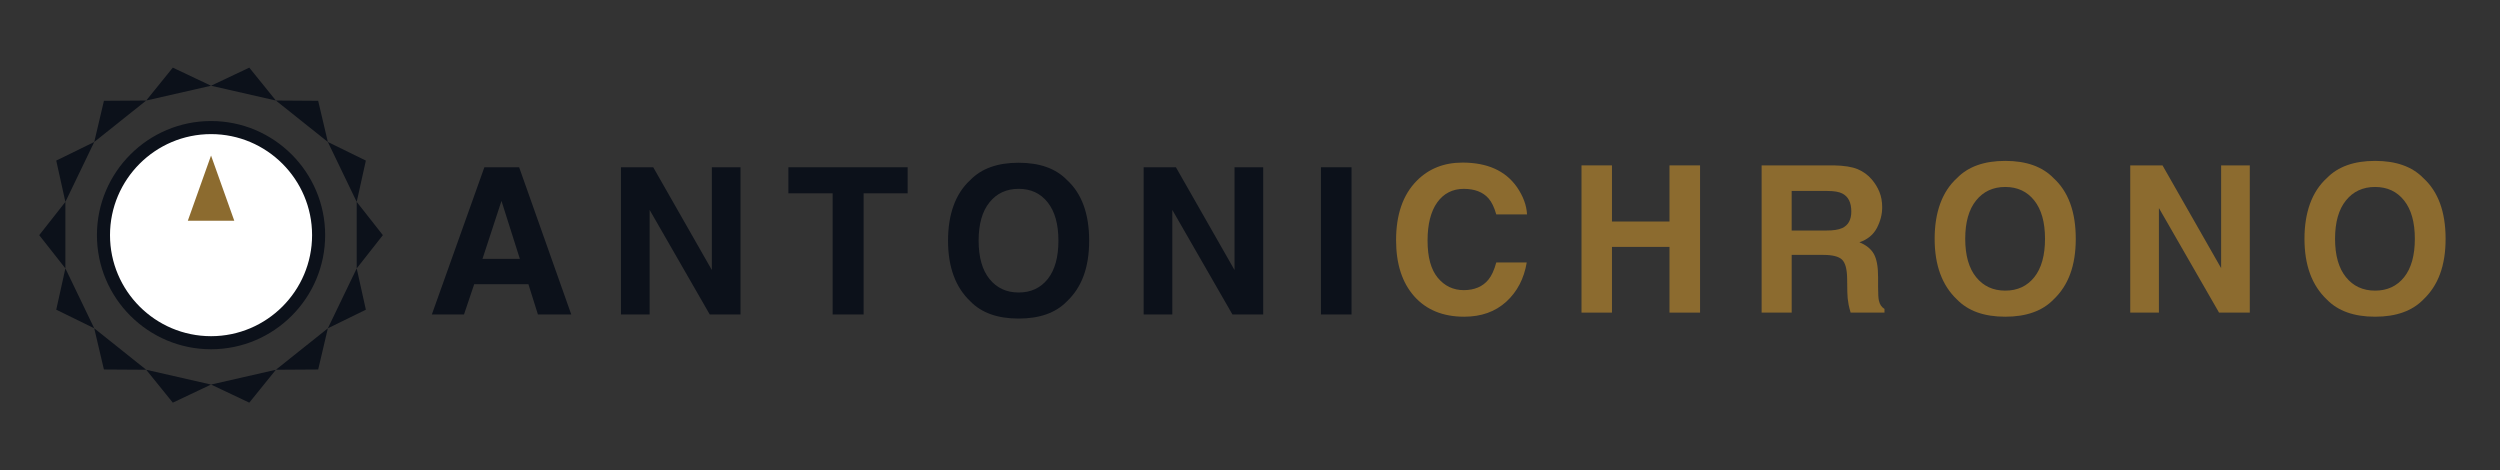
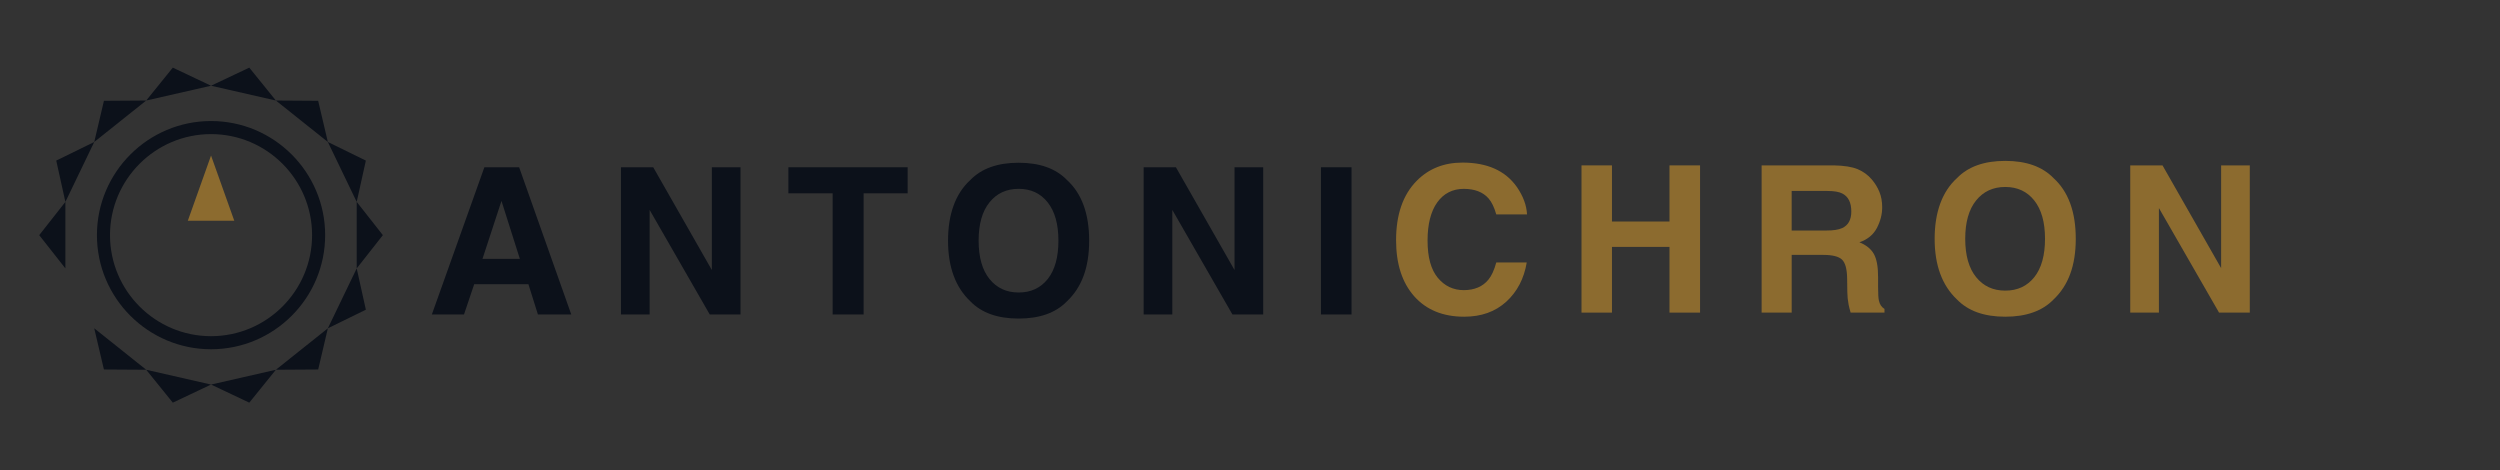
<svg xmlns="http://www.w3.org/2000/svg" id="Layer_1" version="1.1" viewBox="0 0 2811.02 528.79">
  <rect x="0" y="0" width="2811.02" height="528.79" fill="#333333" stroke="none" />
  <defs>
    <style>
      .st0 {
        isolation: isolate;
      }

      .st1 {
        fill: #fff;
      }

      .st2 {
        fill: #8c6b2f;
      }

      .st3 {
        fill: #0c111a;
      }
    </style>
  </defs>
  <polygon class="st3" points="401.09 227.01 430.5 264.4 401.09 301.78 401.09 227.01" />
  <polygon class="st3" points="401.09 301.78 411.37 348.22 368.65 369.14 401.09 301.78" />
  <polygon class="st3" points="368.65 369.14 357.76 415.45 310.2 415.76 368.65 369.14" />
  <polygon class="st3" points="310.2 415.76 280.3 452.75 237.3 432.4 310.2 415.76" />
  <polygon class="st3" points="237.3 432.4 194.31 452.75 164.41 415.76 237.3 432.4" />
  <polygon class="st3" points="164.41 415.76 116.85 415.45 105.96 369.14 164.41 415.76" />
-   <polygon class="st3" points="105.96 369.14 63.24 348.22 73.52 301.78 105.96 369.14" />
  <polygon class="st3" points="73.52 301.78 44.1 264.4 73.52 227.01 73.52 301.78" />
  <polygon class="st3" points="73.52 227.01 63.24 180.57 105.96 159.65 73.52 227.01" />
  <polygon class="st3" points="105.96 159.65 116.85 113.35 164.41 113.03 105.96 159.65" />
  <polygon class="st3" points="164.41 113.03 194.31 76.04 237.3 96.4 164.41 113.03" />
  <polygon class="st3" points="237.3 96.4 280.3 76.04 310.2 113.03 237.3 96.4" />
  <polygon class="st3" points="310.2 113.03 357.76 113.35 368.65 159.65 310.2 113.03" />
  <polygon class="st3" points="368.65 159.65 411.37 180.57 401.09 227.01 368.65 159.65" />
  <g>
-     <circle class="st1" cx="237.3" cy="264.4" r="120.96" />
    <path class="st3" d="M237.3,392.71c-70.75,0-128.31-57.56-128.31-128.31s57.56-128.31,128.31-128.31,128.31,57.56,128.31,128.31-57.56,128.31-128.31,128.31ZM237.3,150.79c-62.64,0-113.61,50.97-113.61,113.61s50.97,113.61,113.61,113.61,113.61-50.97,113.61-113.61-50.97-113.61-113.61-113.61Z" />
  </g>
  <polygon class="st2" points="237.3 174.9 211.2 248.16 263.41 248.16 237.3 174.9" />
  <g class="st0">
    <path class="st3" d="M594.17,319.57h-60.98l-11.46,34.03h-36.16l59.07-165.54h39.08l58.62,165.54h-37.51l-10.67-34.03ZM584.52,291.04l-20.66-65.14-21.34,65.14h42Z" />
    <path class="st3" d="M832.64,353.6h-34.59l-67.61-117.58v117.58h-32.23v-165.54h36.27l65.92,115.56v-115.56h32.23v165.54Z" />
    <path class="st3" d="M1020.57,188.06v29.31h-49.53v136.23h-34.81v-136.23h-49.75v-29.31h134.09Z" />
    <path class="st3" d="M1145.38,358.2c-23.66,0-41.74-6.44-54.24-19.32-16.77-15.8-25.16-38.56-25.16-68.28s8.38-53.08,25.16-68.28c12.5-12.88,30.58-19.32,54.24-19.32s41.74,6.44,54.24,19.32c16.7,15.2,25.04,37.96,25.04,68.28s-8.35,52.49-25.04,68.28c-12.5,12.88-30.58,19.32-54.24,19.32ZM1178.07,313.73c8.01-10.11,12.02-24.48,12.02-43.12s-4.03-32.92-12.07-43.07c-8.05-10.14-18.92-15.22-32.62-15.22s-24.63,5.05-32.79,15.16c-8.16,10.11-12.24,24.48-12.24,43.12s4.08,33.02,12.24,43.12c8.16,10.11,19.09,15.16,32.79,15.16s24.59-5.05,32.68-15.16Z" />
    <path class="st3" d="M1420.35,353.6h-34.59l-67.61-117.58v117.58h-32.23v-165.54h36.27l65.92,115.56v-115.56h32.23v165.54Z" />
    <path class="st3" d="M1485.31,188.06h34.37v165.54h-34.37v-165.54Z" />
  </g>
  <g class="st0">
    <path class="st2" d="M1693.75,339.15c-12.35,11.31-28.15,16.96-47.39,16.96-23.81,0-42.53-7.64-56.15-22.91-13.63-15.35-20.44-36.39-20.44-63.12,0-28.9,7.75-51.17,23.25-66.82,13.48-13.63,30.62-20.44,51.44-20.44,27.85,0,48.22,9.14,61.09,27.4,7.11,10.26,10.93,20.55,11.46,30.88h-34.59c-2.25-7.93-5.13-13.93-8.65-17.97-6.29-7.19-15.61-10.78-27.96-10.78s-22.5,5.07-29.76,15.22c-7.26,10.15-10.89,24.5-10.89,43.07s3.84,32.48,11.51,41.72c7.67,9.25,17.42,13.87,29.25,13.87s21.38-3.97,27.74-11.9c3.52-4.27,6.44-10.67,8.76-19.2h34.25c-3,18.04-10.63,32.72-22.91,44.02Z" />
    <path class="st2" d="M1877.19,351.5v-73.9h-64.69v73.9h-34.25v-165.54h34.25v63.12h64.69v-63.12h34.37v165.54h-34.37Z" />
    <path class="st2" d="M2050.29,286.59h-35.71v64.91h-33.8v-165.54h81.2c11.6.22,20.53,1.65,26.79,4.27,6.25,2.62,11.55,6.48,15.89,11.57,3.59,4.19,6.44,8.83,8.54,13.93,2.1,5.09,3.14,10.89,3.14,17.41,0,7.86-1.98,15.59-5.95,23.19-3.97,7.6-10.52,12.97-19.65,16.12,7.64,3.07,13.04,7.43,16.23,13.08,3.18,5.65,4.77,14.28,4.77,25.89v11.12c0,7.56.3,12.69.9,15.39.9,4.27,2.99,7.41,6.29,9.43v4.16h-38.07c-1.05-3.67-1.8-6.63-2.25-8.87-.9-4.64-1.39-9.39-1.46-14.26l-.22-15.39c-.15-10.56-2.08-17.59-5.78-21.11-3.71-3.52-10.65-5.28-20.83-5.28ZM2071.29,256.49c6.89-3.14,10.33-9.36,10.33-18.64,0-10.03-3.33-16.77-10-20.21-3.74-1.95-9.36-2.92-16.85-2.92h-40.21v44.47h39.19c7.79,0,13.63-.9,17.52-2.7Z" />
-     <path class="st2" d="M2254.73,356.11c-23.66,0-41.74-6.44-54.24-19.32-16.77-15.8-25.16-38.56-25.16-68.28s8.38-53.08,25.16-68.28c12.5-12.88,30.58-19.32,54.24-19.32s41.74,6.44,54.24,19.32c16.7,15.2,25.04,37.96,25.04,68.28s-8.35,52.49-25.04,68.28c-12.5,12.88-30.58,19.32-54.24,19.32ZM2287.41,311.63c8.01-10.11,12.02-24.48,12.02-43.12s-4.03-32.92-12.07-43.07c-8.05-10.14-18.92-15.22-32.62-15.22s-24.63,5.05-32.79,15.16c-8.16,10.11-12.24,24.48-12.24,43.12s4.08,33.02,12.24,43.12c8.16,10.11,19.09,15.16,32.79,15.16s24.59-5.05,32.68-15.16Z" />
+     <path class="st2" d="M2254.73,356.11c-23.66,0-41.74-6.44-54.24-19.32-16.77-15.8-25.16-38.56-25.16-68.28s8.38-53.08,25.16-68.28c12.5-12.88,30.58-19.32,54.24-19.32s41.74,6.44,54.24,19.32c16.7,15.2,25.04,37.96,25.04,68.28s-8.35,52.49-25.04,68.28c-12.5,12.88-30.58,19.32-54.24,19.32ZM2287.41,311.63c8.01-10.11,12.02-24.48,12.02-43.12s-4.03-32.92-12.07-43.07c-8.05-10.14-18.92-15.22-32.62-15.22s-24.63,5.05-32.79,15.16c-8.16,10.11-12.24,24.48-12.24,43.12s4.08,33.02,12.24,43.12c8.16,10.11,19.09,15.16,32.79,15.16s24.59-5.05,32.68-15.16" />
    <path class="st2" d="M2529.7,351.5h-34.59l-67.61-117.58v117.58h-32.23v-165.54h36.27l65.92,115.56v-115.56h32.23v165.54Z" />
-     <path class="st2" d="M2670.57,356.11c-23.66,0-41.74-6.44-54.24-19.32-16.77-15.8-25.16-38.56-25.16-68.28s8.38-53.08,25.16-68.28c12.5-12.88,30.58-19.32,54.24-19.32s41.74,6.44,54.24,19.32c16.69,15.2,25.04,37.96,25.04,68.28s-8.35,52.49-25.04,68.28c-12.5,12.88-30.59,19.32-54.24,19.32ZM2703.25,311.63c8.01-10.11,12.02-24.48,12.02-43.12s-4.03-32.92-12.07-43.07c-8.05-10.14-18.92-15.22-32.62-15.22s-24.63,5.05-32.79,15.16c-8.16,10.11-12.24,24.48-12.24,43.12s4.08,33.02,12.24,43.12c8.16,10.11,19.09,15.16,32.79,15.16s24.59-5.05,32.68-15.16Z" />
  </g>
</svg>